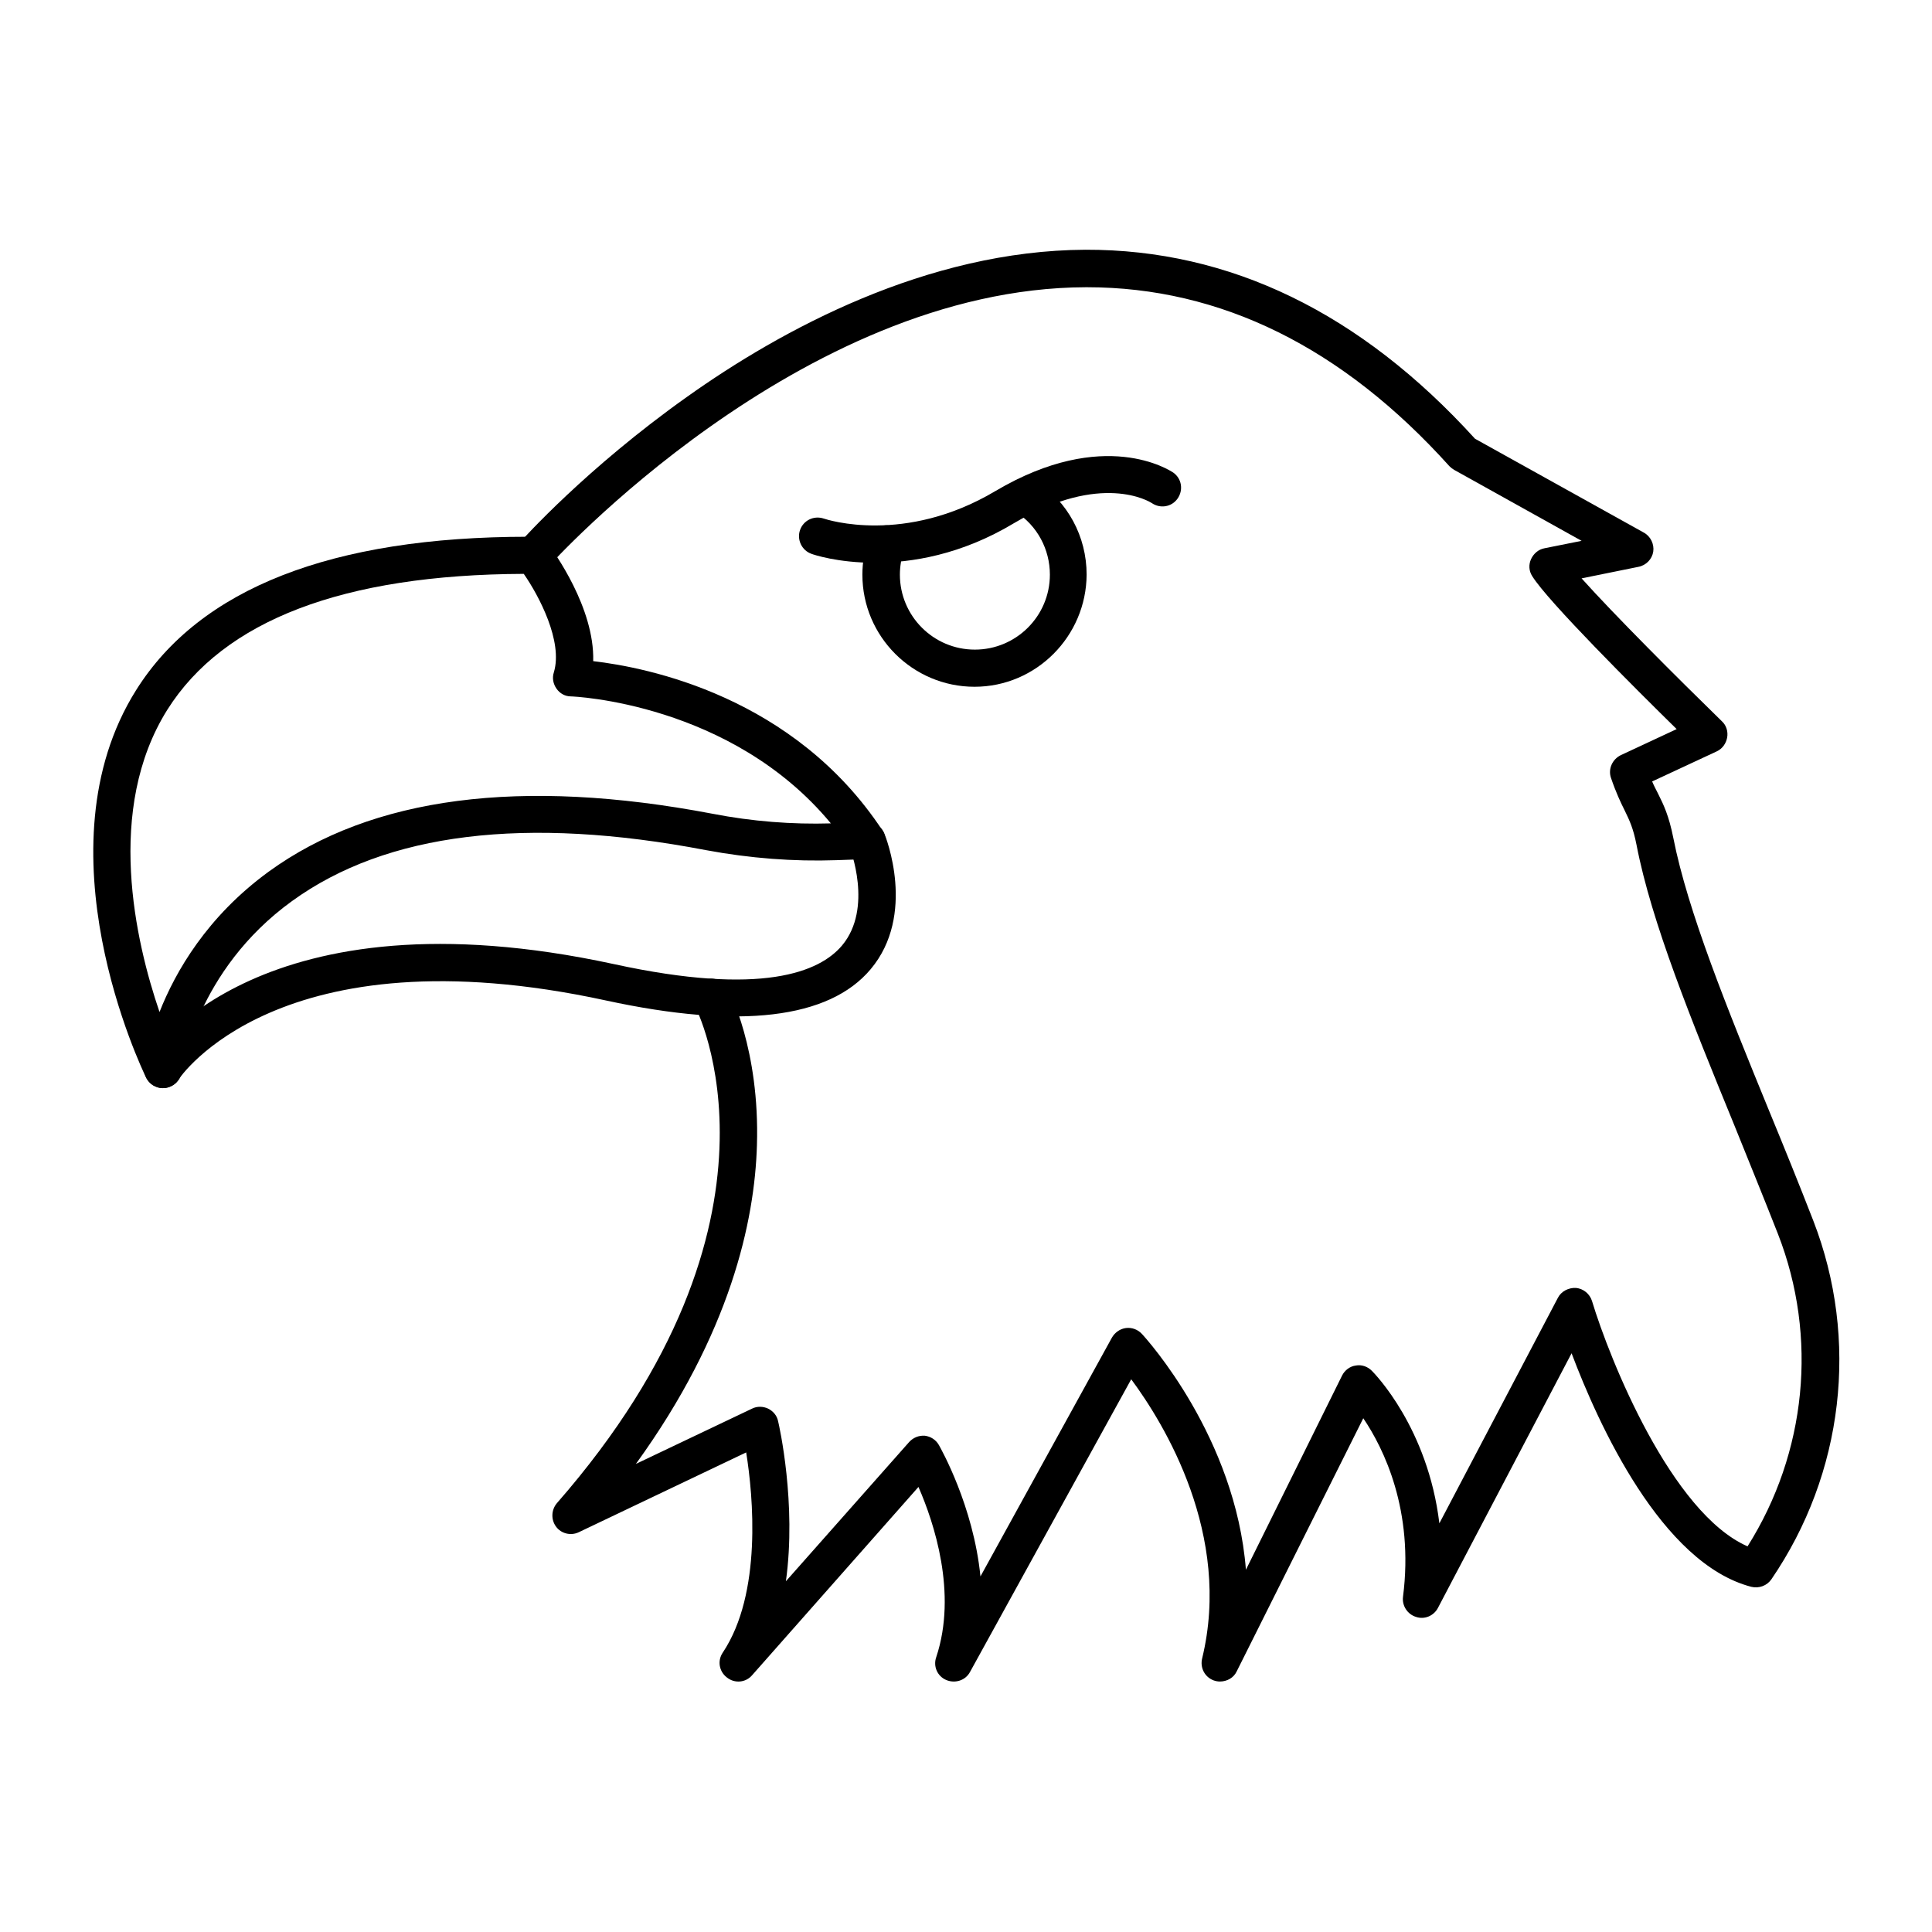
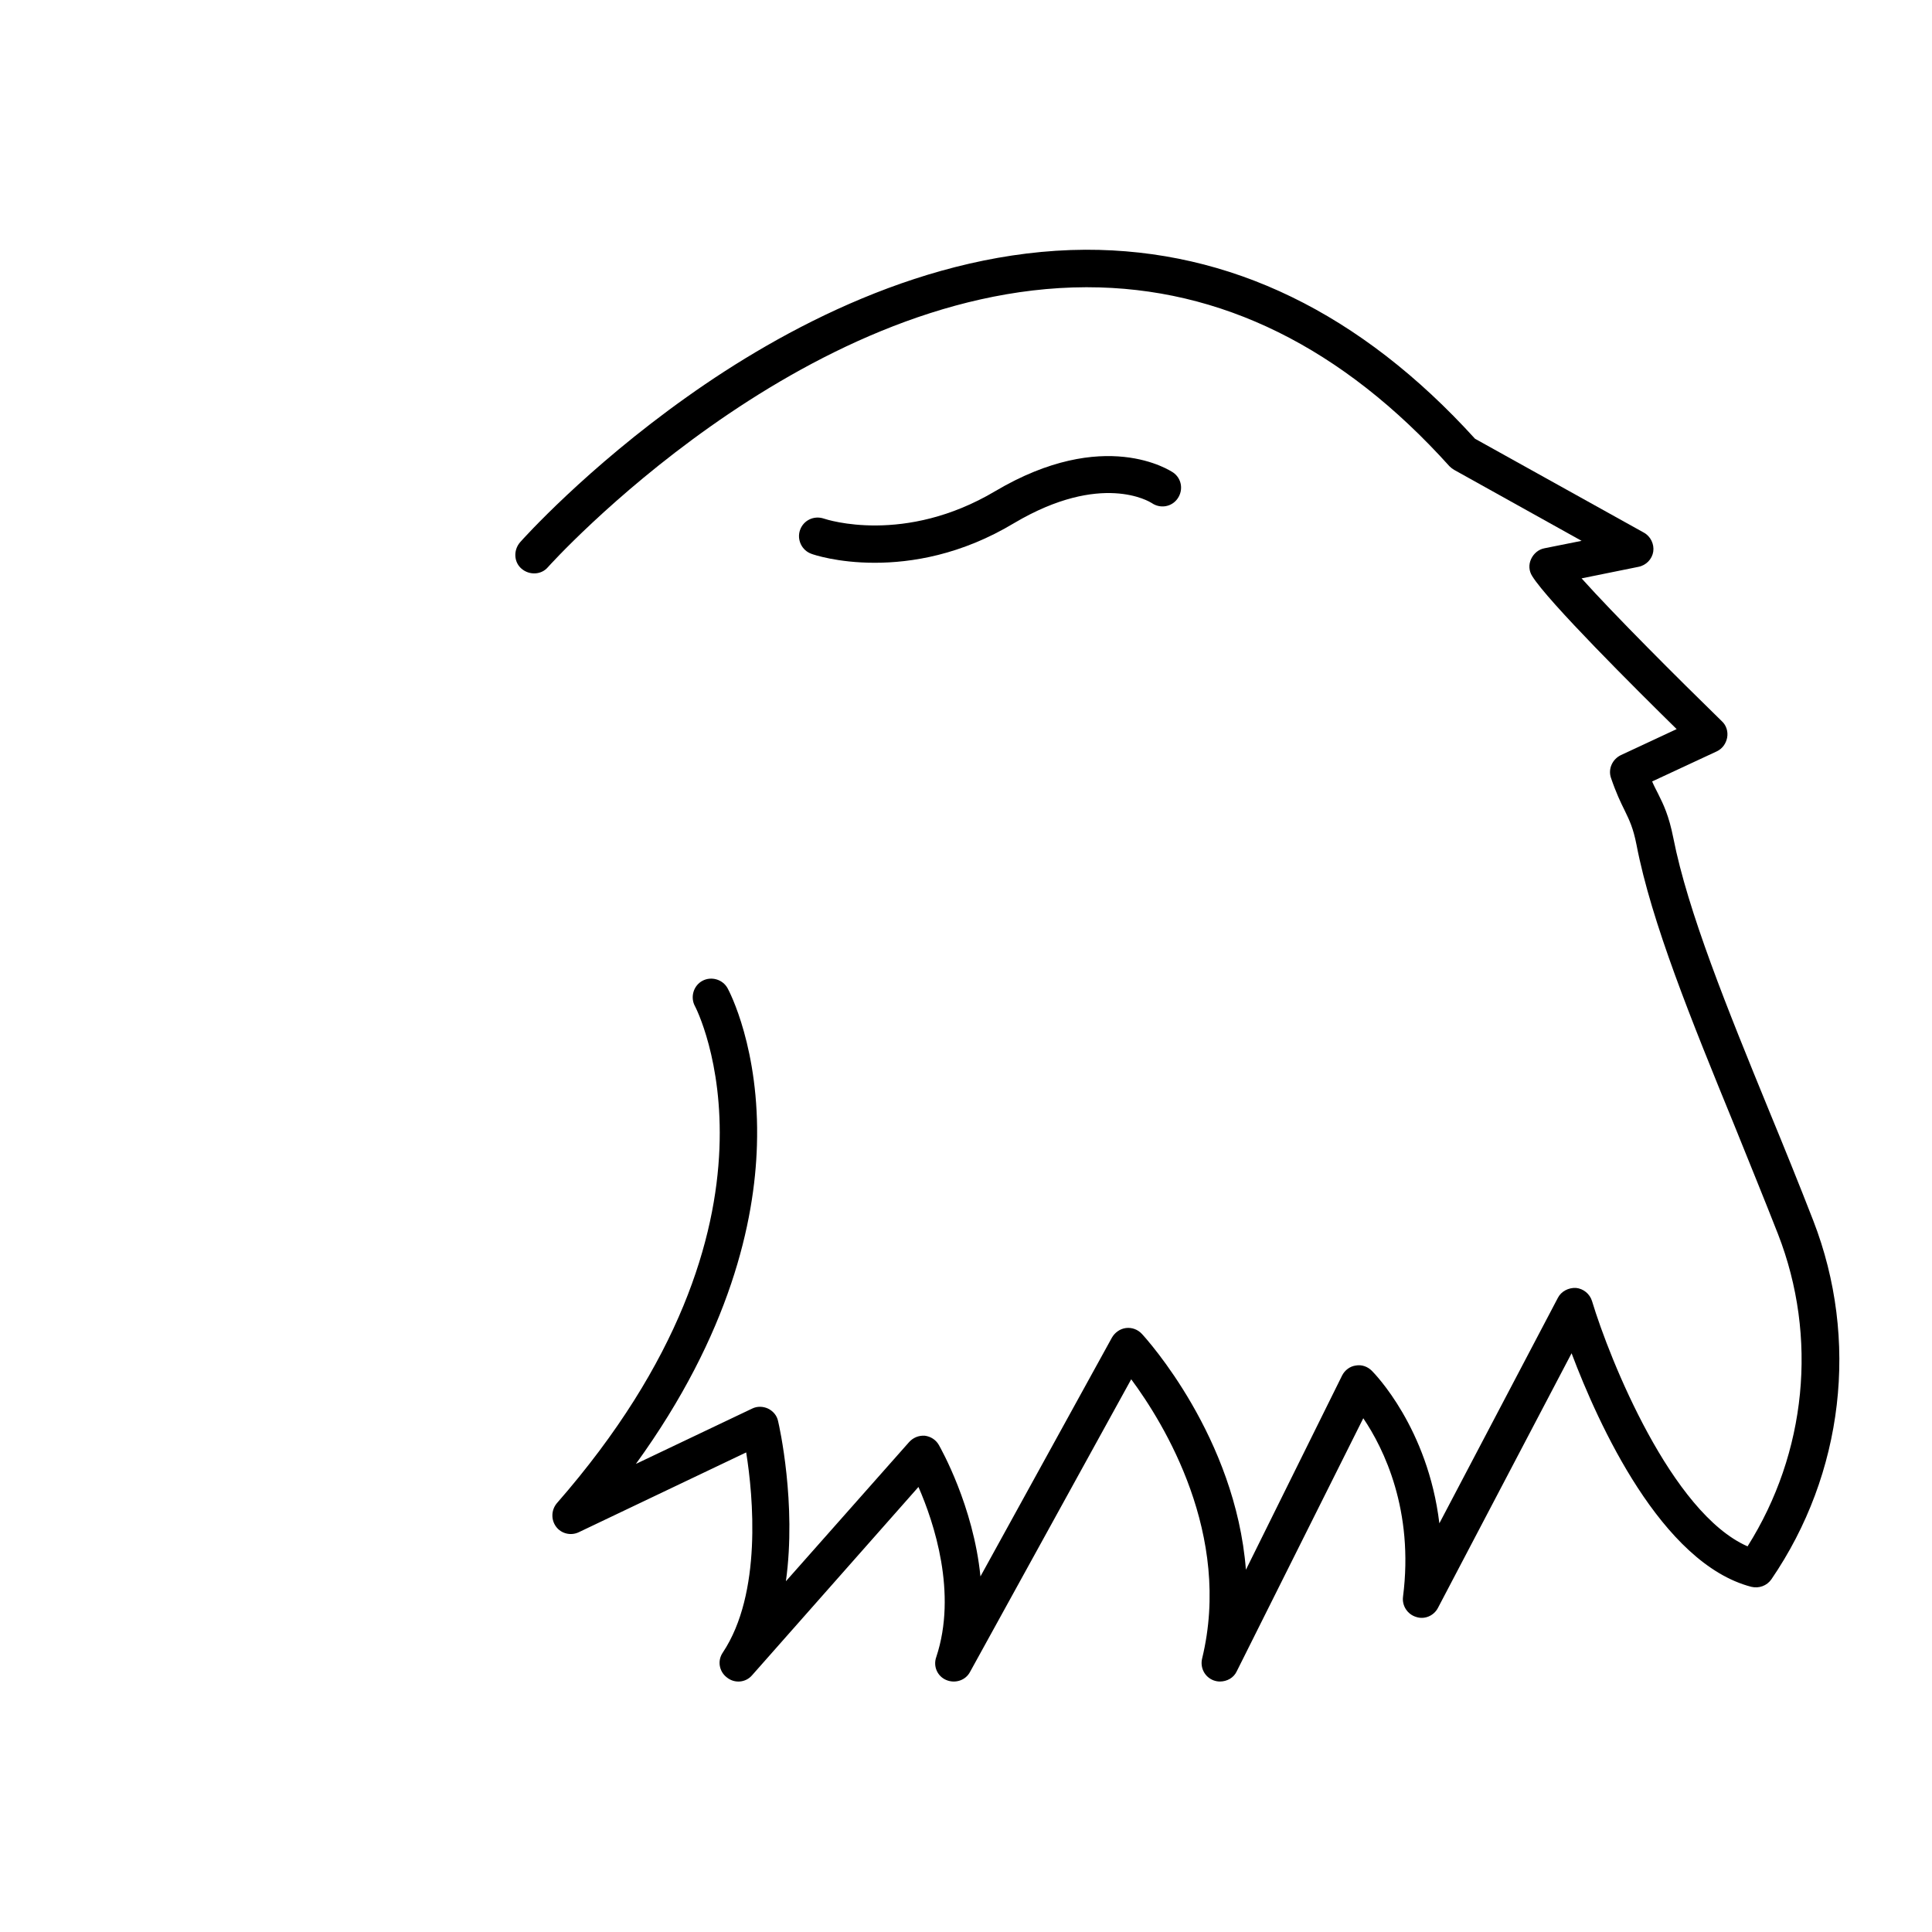
<svg xmlns="http://www.w3.org/2000/svg" fill="#000000" width="800px" height="800px" version="1.1" viewBox="144 144 512 512">
  <g>
-     <path d="m187.16 432.37c-1.871 0-3.543-1.082-4.43-2.754-1.18-2.461-29.125-60.613-2.656-102.73 16.926-26.961 51.855-40.641 103.91-40.641h1.379c1.574 0 2.953 0.688 3.938 1.969 1.379 1.871 12.301 16.828 11.906 30.996 14.367 1.672 53.234 9.348 76.652 44.871 0.984 1.477 1.082 3.344 0.297 4.922-0.789 1.574-2.461 2.559-4.231 2.656l-8.266 0.297c-11.316 0.395-22.926-0.492-34.539-2.656-47.824-9.152-84.723-4.625-109.71 13.48-25.484 18.402-29.227 44.969-29.227 45.266-0.297 2.164-1.969 3.836-4.133 4.231-0.395-0.004-0.691 0.094-0.887 0.094zm95.645-136.29c-47.824 0.195-79.508 12.301-94.465 36.016-16.531 26.371-8.461 61.402-2.066 80.098 4.231-10.727 12.594-25.289 28.93-37.195 27.355-19.875 66.914-24.992 117.59-15.352 10.629 2.066 21.156 2.856 31.391 2.559-26.469-31.98-68.387-33.652-68.879-33.652-1.574 0-2.953-0.789-3.836-2.066-0.887-1.277-1.18-2.856-0.688-4.328 2.453-8.168-3.941-20.27-7.977-26.078z" />
-     <path d="m187.16 432.37c-0.887 0-1.77-0.297-2.656-0.789-2.262-1.477-2.953-4.527-1.477-6.789 1.18-1.871 30.109-45.559 123.69-25.289 39.262 8.562 54.516 2.066 60.418-4.922 8.363-9.938 2.066-25.879 2.066-25.977-0.984-2.559 0.195-5.41 2.754-6.394 2.559-0.984 5.41 0.195 6.394 2.656 0.395 0.887 8.562 21.551-3.641 36.016-11.02 13.086-34.637 15.941-70.062 8.266-86.984-18.895-113.06 20.566-113.36 20.961-0.883 1.477-2.555 2.262-4.129 2.262z" />
-     <path d="m402.26 326c-16.336 0-29.719-13.285-29.719-29.719 0-3.344 0.59-6.594 1.672-9.742 0.887-2.559 3.738-3.938 6.297-3.051 2.559 0.887 3.938 3.738 3.051 6.297-0.688 2.066-1.082 4.328-1.082 6.496 0 10.922 8.855 19.875 19.875 19.875 10.922 0 19.875-8.855 19.875-19.875 0-6.691-3.344-12.988-9.055-16.629-2.262-1.477-2.953-4.527-1.477-6.789 1.477-2.262 4.527-2.953 6.789-1.477 8.461 5.512 13.48 14.762 13.48 24.895-0.09 16.336-13.371 29.719-29.707 29.719z" />
    <path d="m375.79 293.14c-9.84 0-16.234-2.164-16.727-2.363-2.559-0.887-3.938-3.738-3.051-6.297 0.887-2.559 3.641-3.938 6.297-3.051 0.887 0.297 21.453 6.988 45.461-7.281 28.93-17.121 46.348-5.41 47.133-4.922 2.262 1.574 2.754 4.625 1.18 6.887-1.574 2.262-4.625 2.754-6.887 1.18-0.492-0.297-13.285-8.363-36.406 5.312-14.074 8.469-27.258 10.535-37 10.535z" />
    <path d="m467.3 589.62c-0.59 0-1.082-0.098-1.672-0.297-2.363-0.887-3.641-3.344-3.051-5.805 7.969-32.766-10.035-62.188-18.793-73.996l-42.707 77.539c-1.18 2.262-3.938 3.148-6.297 2.164-2.363-0.984-3.543-3.641-2.656-6.102 5.609-16.926-0.59-35.621-4.723-45.066l-44.082 49.891c-1.672 1.969-4.625 2.262-6.691 0.59-2.066-1.574-2.559-4.43-1.082-6.594 10.43-15.645 8.07-41.426 6.199-53.039l-44.379 21.156c-2.066 0.984-4.625 0.395-6.004-1.477-1.379-1.871-1.277-4.43 0.195-6.199 65.828-75.277 36.898-131.27 36.605-131.76-1.277-2.363-0.395-5.41 1.969-6.691 2.363-1.277 5.41-0.395 6.691 1.969 0.395 0.688 8.562 16.137 7.773 41.625-0.59 19.977-6.988 49.789-32.078 84.426l30.801-14.66c1.379-0.688 2.953-0.59 4.231 0 1.379 0.688 2.363 1.871 2.656 3.344 0.297 1.18 4.922 21.844 2.066 42.41l32.668-36.898c1.082-1.18 2.559-1.77 4.133-1.672 1.574 0.195 2.953 1.082 3.738 2.461 0.492 0.887 9.152 16.137 11.02 34.832l34.832-63.27c0.789-1.379 2.164-2.363 3.738-2.559 1.574-0.195 3.148 0.395 4.231 1.574 1.277 1.379 24.797 27.355 27.551 62.484l25.484-51.465c0.688-1.379 2.066-2.461 3.641-2.656 1.574-0.297 3.148 0.297 4.231 1.379 0.789 0.789 14.859 15.152 17.91 40.441l31.391-59.73c0.887-1.77 2.856-2.754 4.82-2.656 1.969 0.195 3.641 1.574 4.231 3.445 4.723 15.645 21.059 56.188 41.23 65.043 15.645-24.797 18.695-55.496 8.07-82.754-3.738-9.543-7.773-19.387-11.609-28.93-11.316-27.652-21.941-53.727-25.879-74.195-0.887-4.527-1.871-6.496-3.148-9.152-1.082-2.164-2.262-4.625-3.641-8.66-0.789-2.363 0.395-4.922 2.656-6.004l14.762-6.887c-10.824-10.629-34.145-33.852-38.277-40.539-0.887-1.379-0.984-3.051-0.297-4.527 0.688-1.477 1.969-2.559 3.543-2.856l9.84-1.969-33.75-18.793c-0.492-0.297-0.887-0.59-1.277-0.984-28.34-31.488-60.613-47.43-96.039-47.43h-0.297c-75.867 0.195-141.99 73.504-142.58 74.195-1.77 2.066-4.922 2.164-6.988 0.395-2.066-1.77-2.164-4.922-0.395-6.988 0.688-0.789 17.516-19.582 44.281-38.574 24.895-17.711 63.469-38.77 105.58-38.965 38.277-0.098 72.914 16.727 103.22 50.086l44.773 24.895c1.77 0.984 2.754 3.051 2.461 5.019-0.297 1.969-1.871 3.641-3.938 4.035l-15.055 3.051c8.461 9.445 25.484 26.469 37.195 37.883 1.18 1.082 1.672 2.754 1.379 4.328-0.297 1.574-1.277 2.953-2.754 3.641l-17.121 7.969c0.492 1.18 1.082 2.262 1.574 3.246 1.477 2.953 2.856 5.805 4.035 11.711 3.836 19.484 14.27 45.164 25.387 72.324 3.938 9.543 7.969 19.484 11.711 29.125 12.203 31.488 8.07 67.012-11.121 95.055-1.18 1.672-3.246 2.461-5.312 1.969-23.812-6.199-40.539-43.098-47.625-61.895l-35.426 67.504c-1.082 2.066-3.543 3.148-5.805 2.363-2.262-0.688-3.738-2.953-3.445-5.312 2.953-22.926-5.117-39.359-10.527-47.332l-33.559 67.113c-0.785 1.672-2.555 2.656-4.426 2.656z" />
  </g>
</svg>